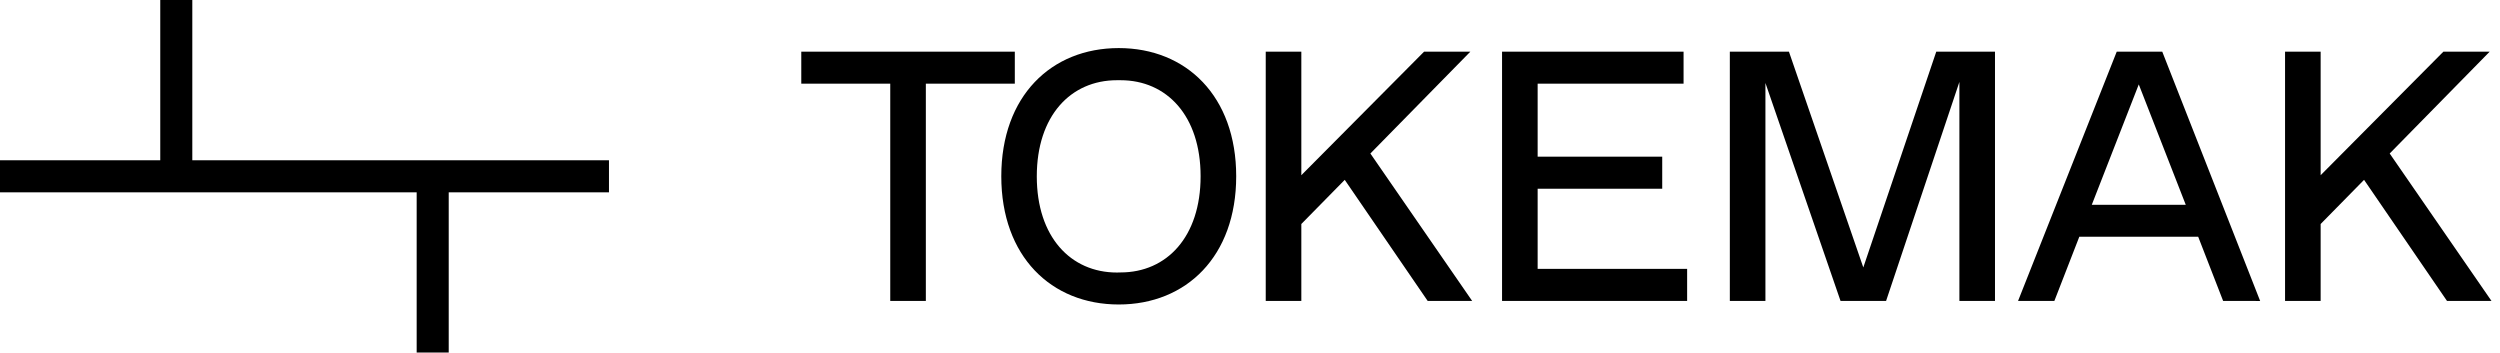
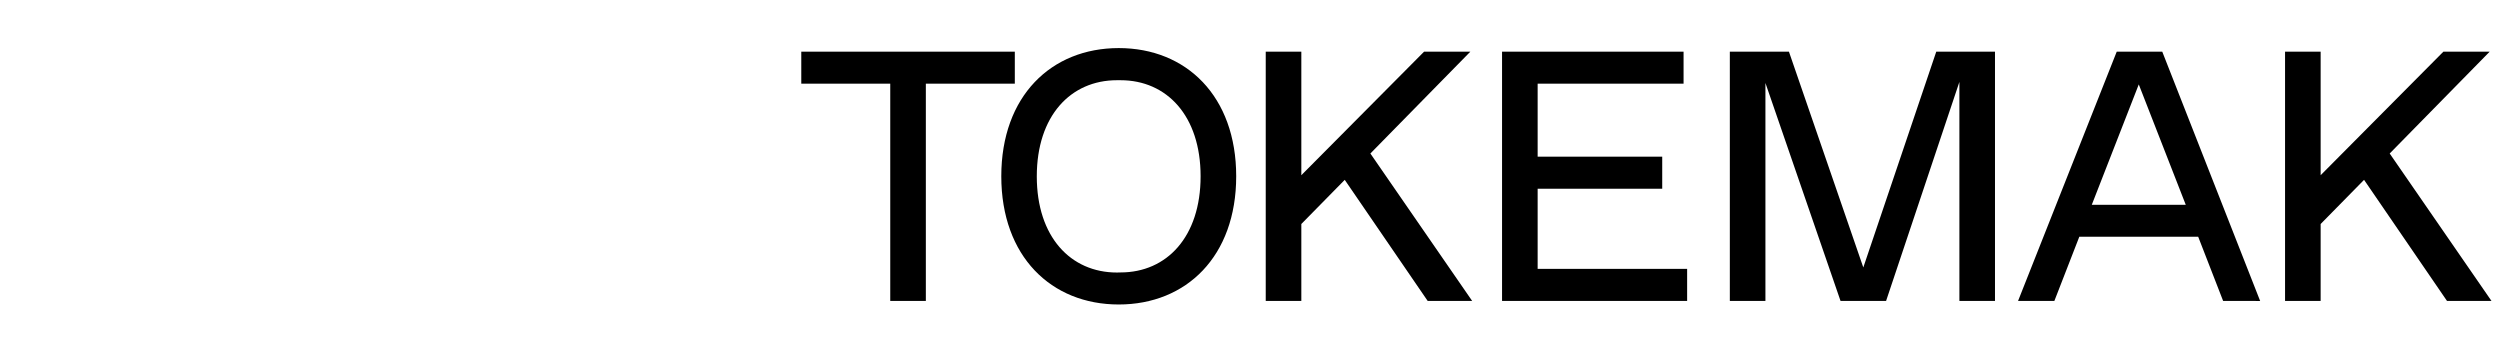
<svg xmlns="http://www.w3.org/2000/svg" width="780" height="110" viewBox="0 0 780 110" fill="none">
  <path fill-rule="evenodd" clip-rule="evenodd" d="M349.604 85C364.055 85 374.588 73.876 374.588 55C374.588 36.123 364.039 25.028 349.604 25.028H348.492C334.041 25.028 323.48 36.151 323.48 55.028C323.48 73.904 334.041 85.028 348.492 85.028L349.604 85ZM312.403 55C312.403 30 327.966 15 349.048 15C370.131 15 385.694 30.017 385.694 55C385.694 79.983 370.131 95 349.048 95C327.966 95 312.403 79.983 312.403 55ZM277.758 93.888V26.112H250V16.112H316.621V26.112H288.863V93.888H277.758ZM419.56 56.112L445.434 93.888H459.313L427.558 47.892L458.757 16.112H444.322L406.015 54.666V16.112H394.909V93.888H406.015V69.889L419.56 56.112ZM468.64 16.112H525.273V26.112H479.745V48.888H518.614V58.888H479.745V83.888H526.384V93.888H468.64V16.112ZM622.436 16.112H604.116L581.35 83.443L558.144 16.112H539.707V93.888H550.813V25.89L574.246 93.888H588.459L611.331 25.556V93.888H622.436V16.112ZM681.954 63.888L667.297 26.335L652.64 63.888H681.954ZM693.615 93.888L685.834 73.865H648.744L640.962 93.888H629.634L660.416 16.129H674.628L705.166 93.904L693.615 93.888ZM724.041 54.666L762.349 16.112H776.789L745.585 47.892L777.34 93.888H763.461L737.587 56.112L724.041 69.889V93.888H712.936V16.112H724.041V54.666Z" fill="black" />
-   <path fill-rule="evenodd" clip-rule="evenodd" d="M50 0H60V50H190V60H140V110H130V60H0V50H50V0Z" fill="black" />
</svg>